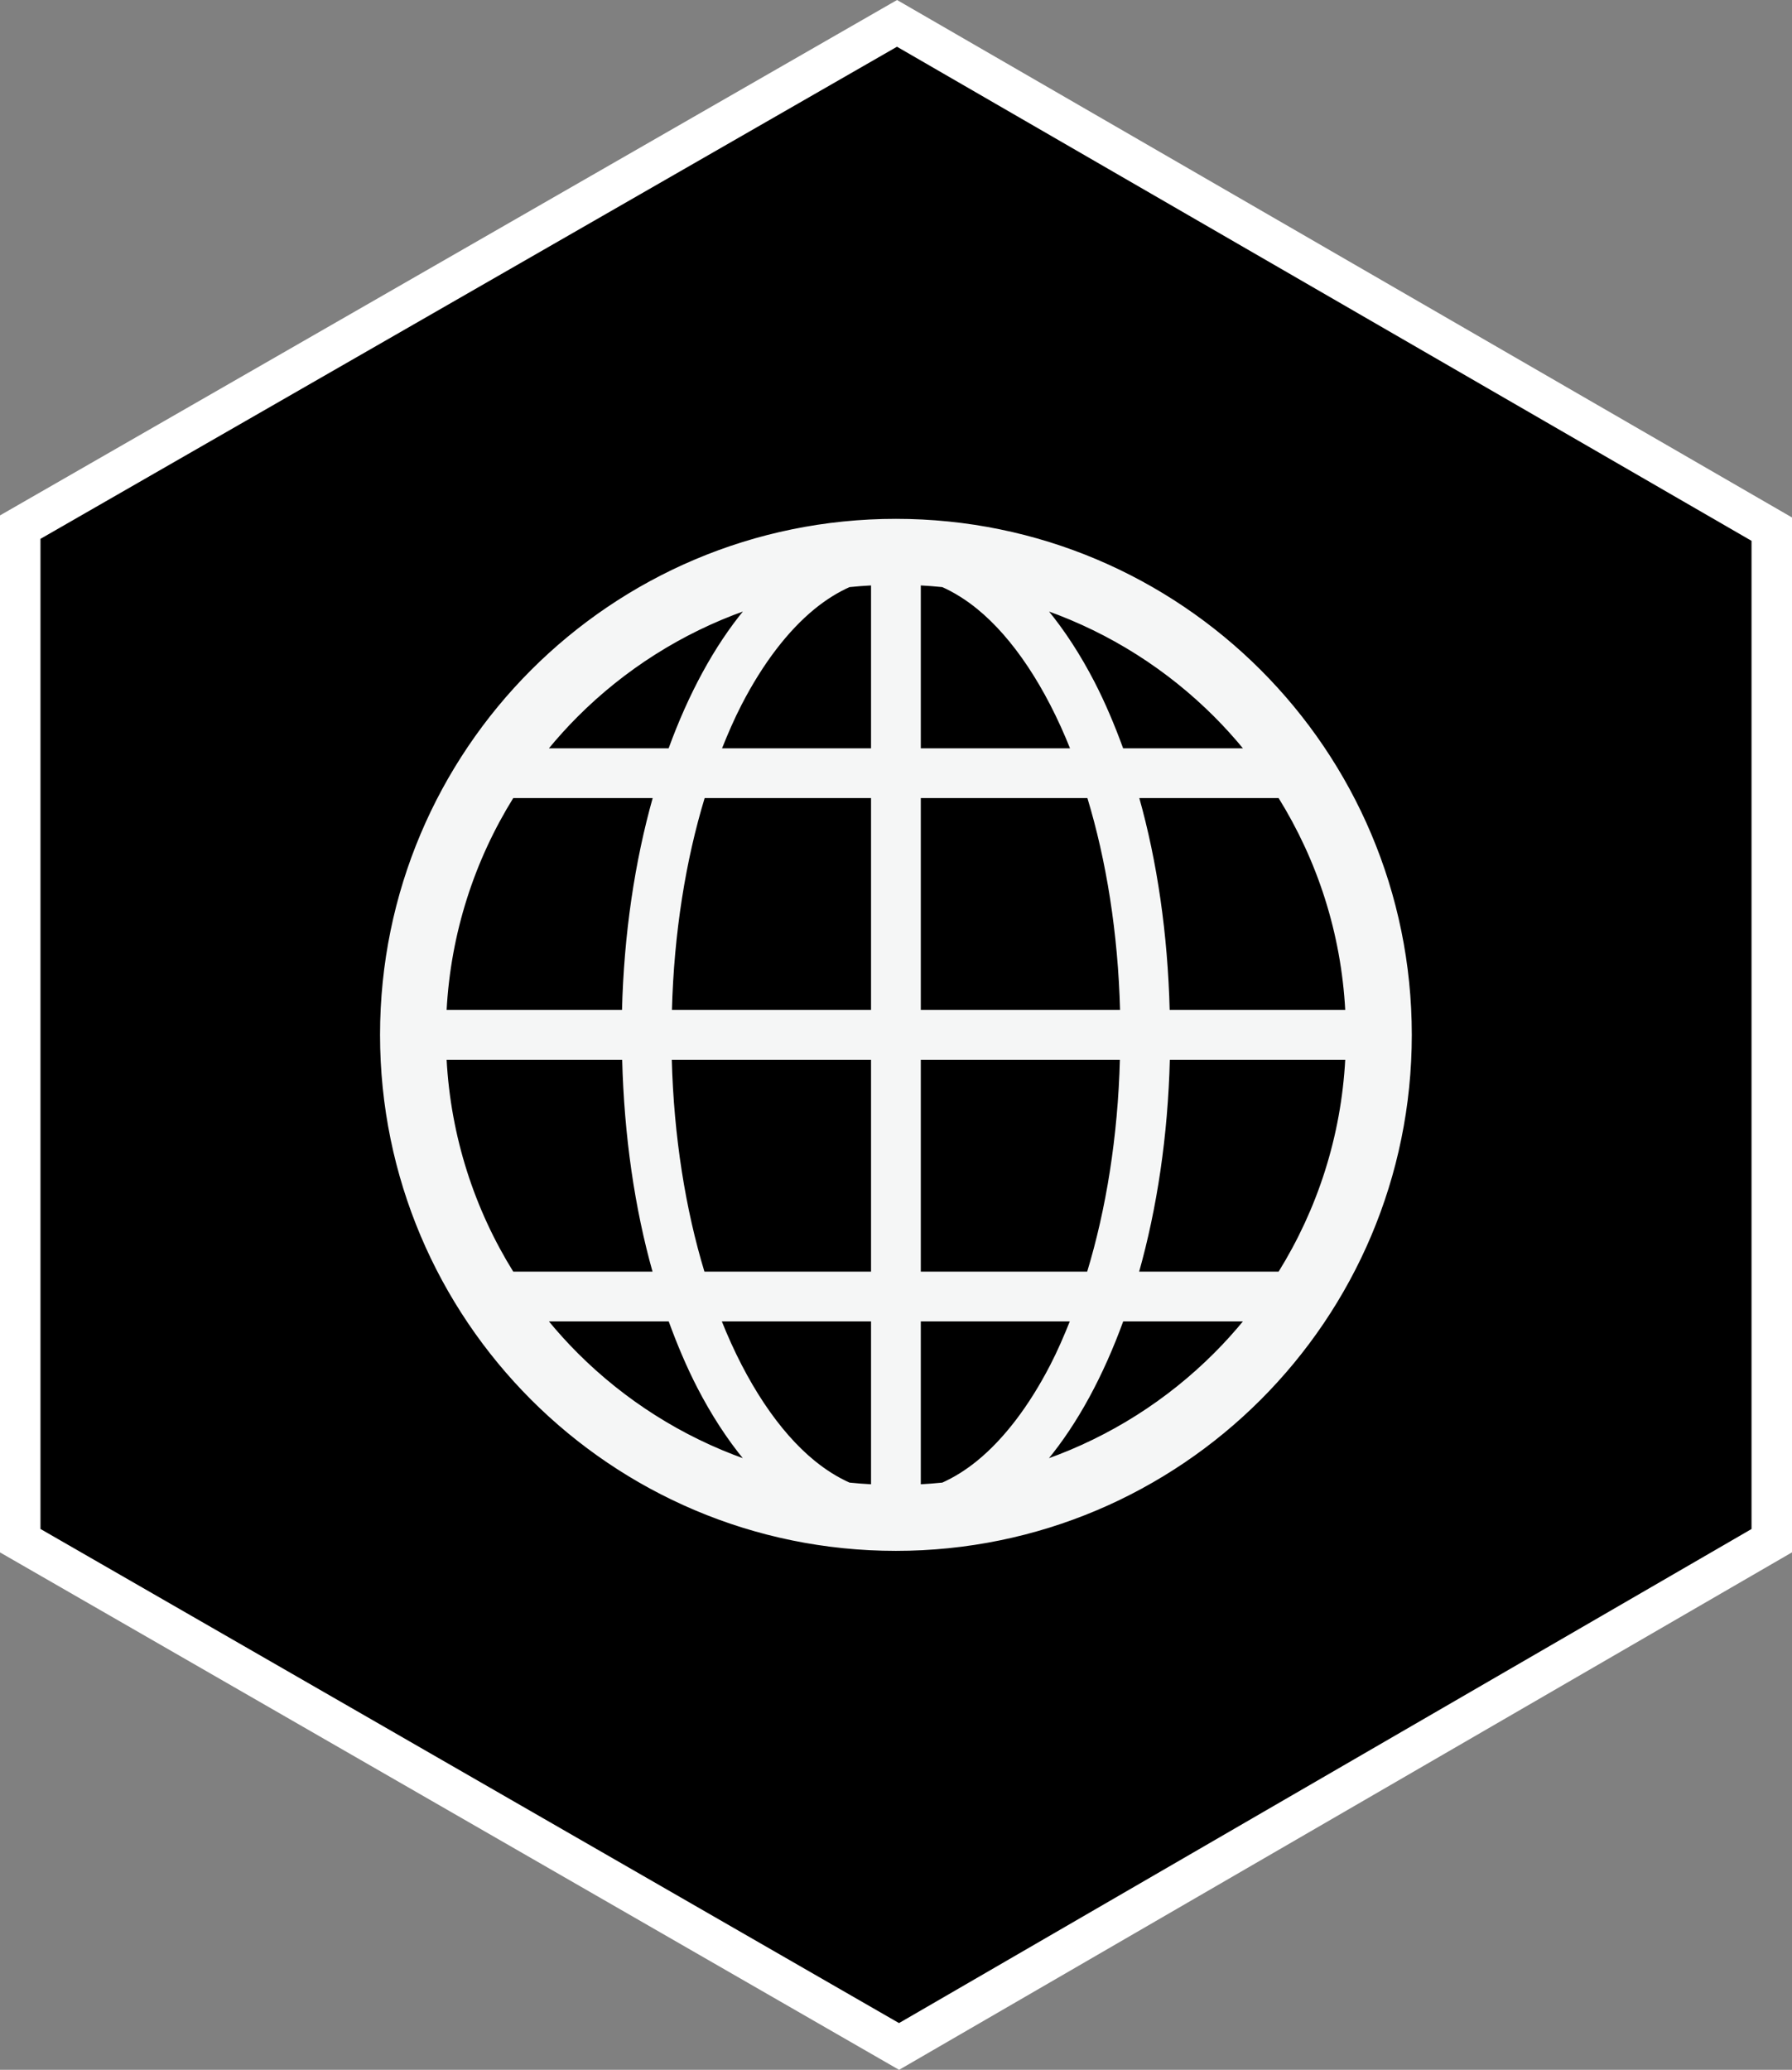
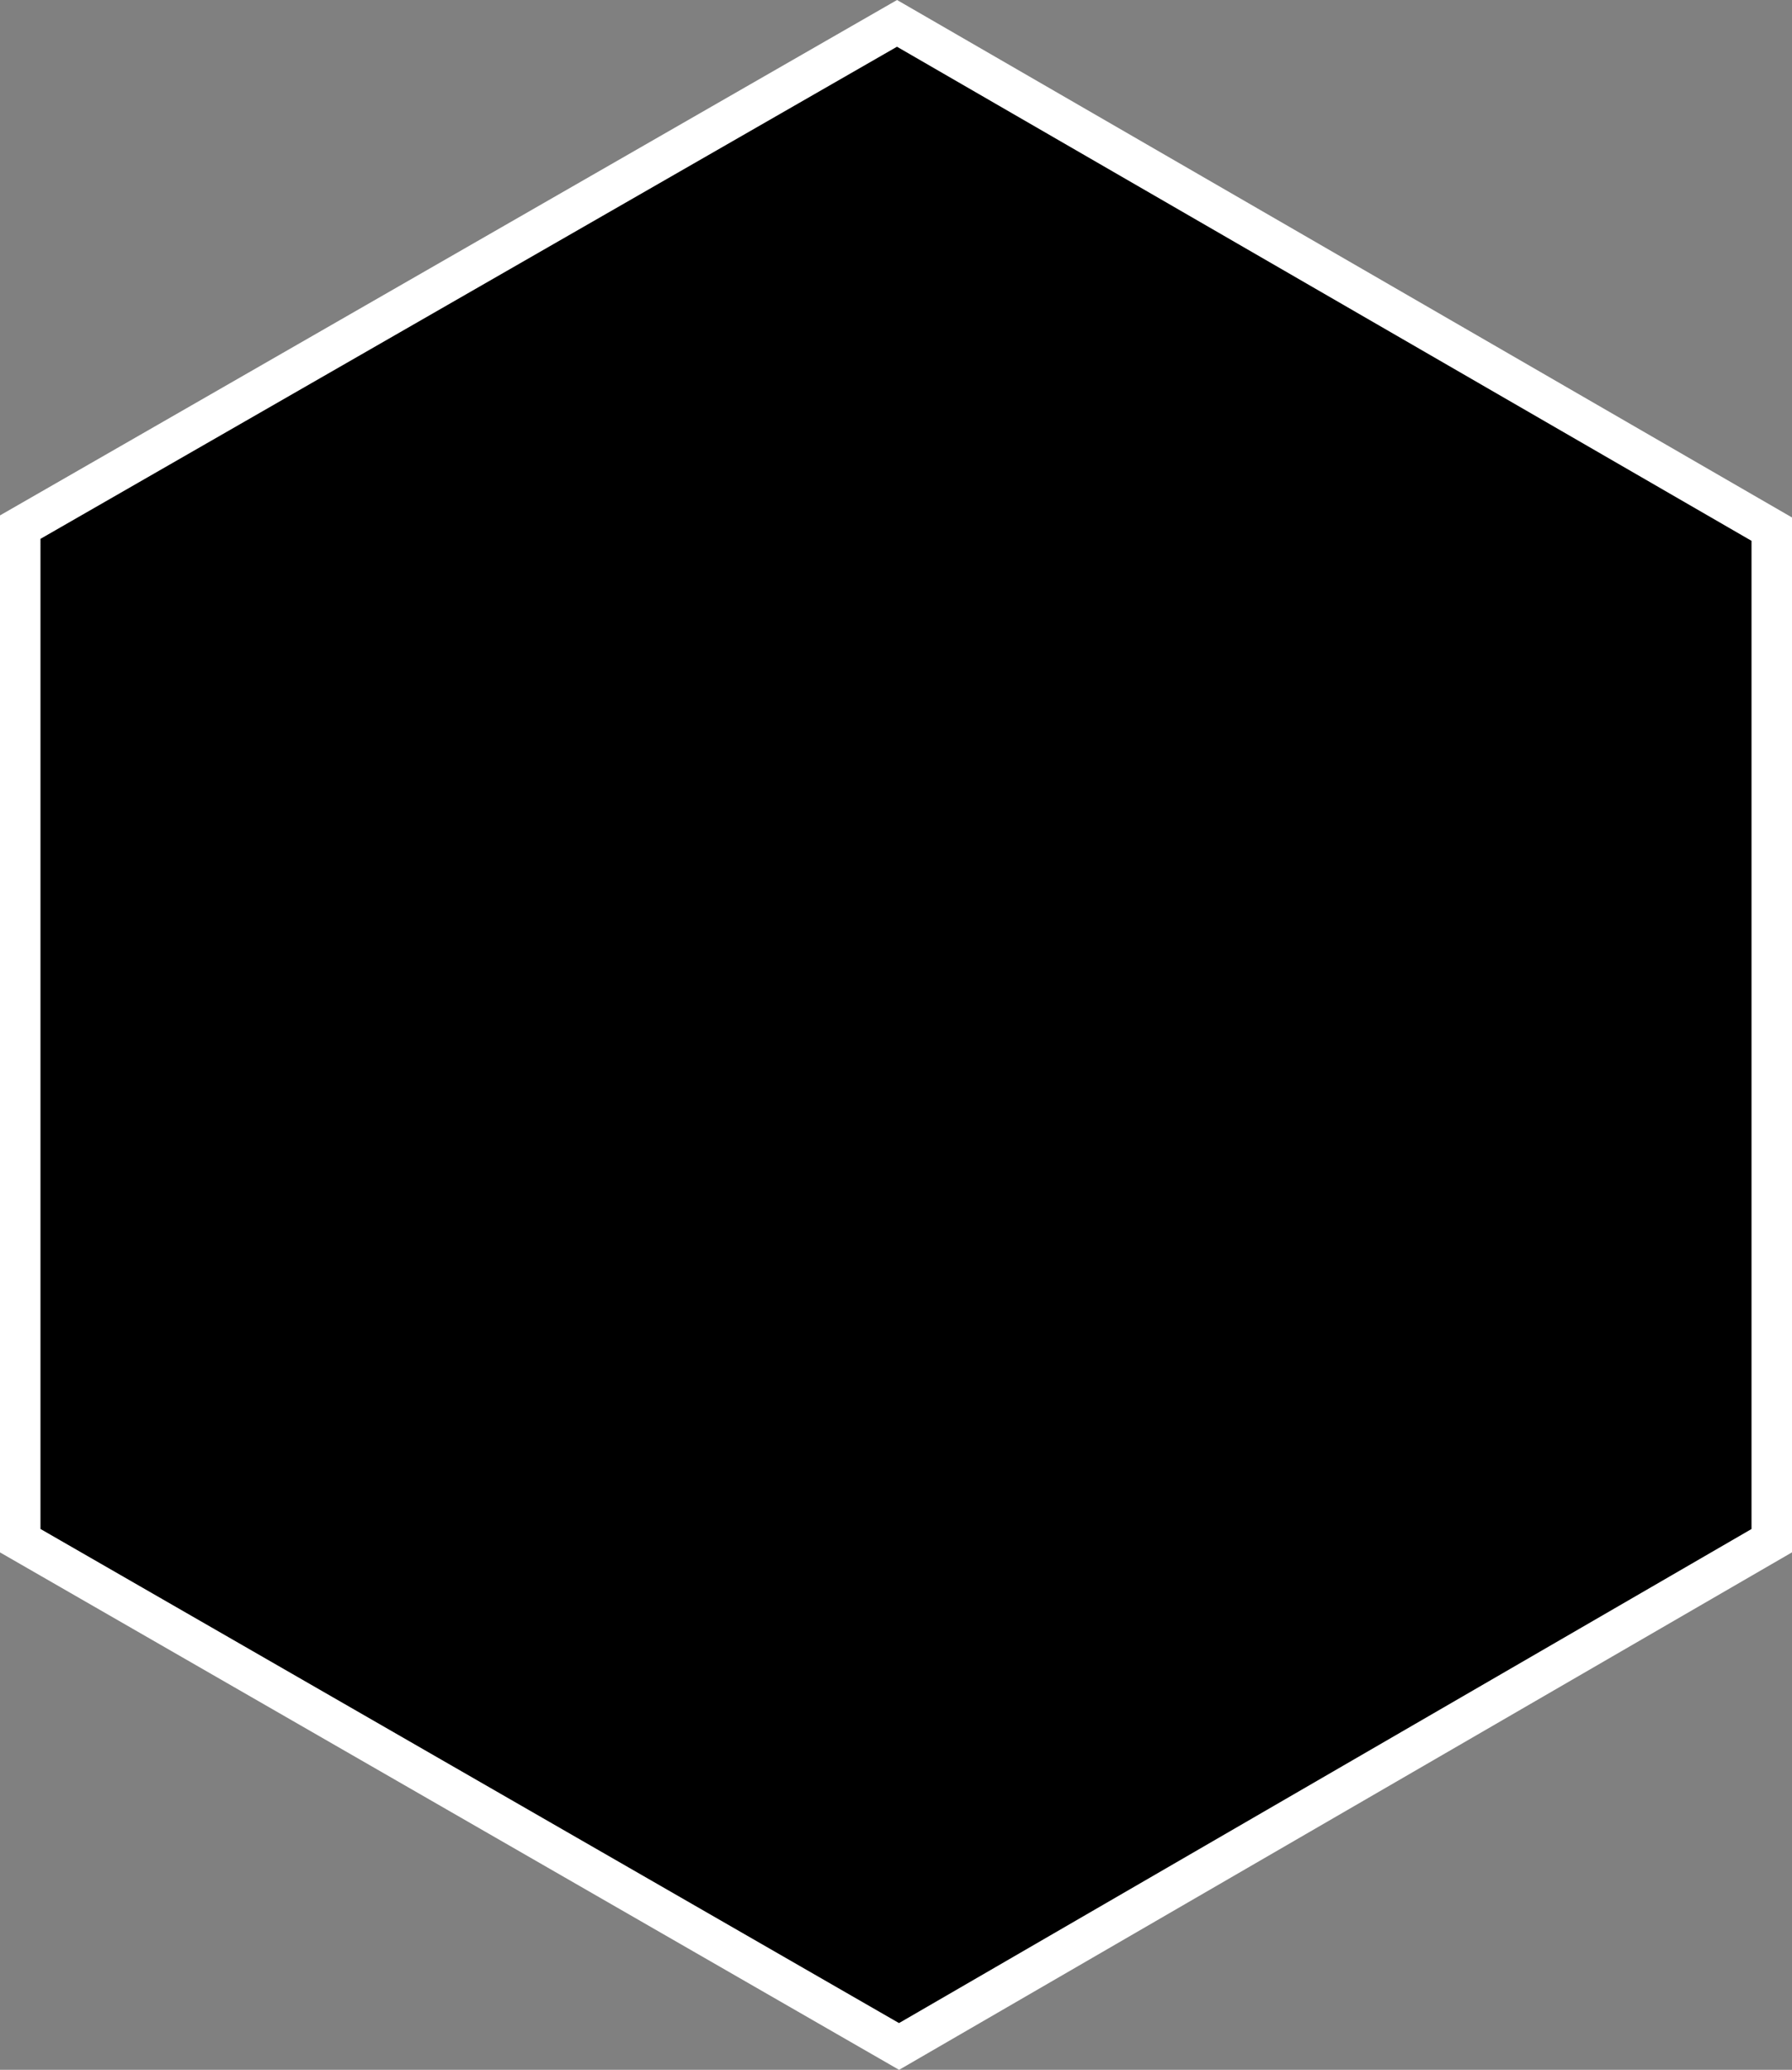
<svg xmlns="http://www.w3.org/2000/svg" xmlns:ns1="http://www.inkscape.org/namespaces/inkscape" xmlns:ns2="http://sodipodi.sourceforge.net/DTD/sodipodi-0.dtd" xmlns:xlink="http://www.w3.org/1999/xlink" width="47.632mm" height="55mm" viewBox="0 0 47.632 55" version="1.1" id="svg5" xml:space="preserve" ns1:version="1.2.2 (b0a8486541, 2022-12-01)" ns2:docname="stickerTemplate.svg">
  <rect x="0" y="0" width="47.632" height="55" fill="#808080" stroke="none" />
  <ns2:namedview id="namedview7" pagecolor="#ffffff" bordercolor="#000000" borderopacity="0.25" ns1:showpageshadow="2" ns1:pageopacity="0.0" ns1:pagecheckerboard="true" ns1:deskcolor="#d1d1d1" ns1:document-units="mm" showgrid="false" ns1:zoom="1.8101934" ns1:cx="555.74174" ns1:cy="202.18835" ns1:window-width="1920" ns1:window-height="1007" ns1:window-x="0" ns1:window-y="0" ns1:window-maximized="1" ns1:current-layer="g350" borderlayer="true">
    <ns1:grid type="xygrid" id="grid2468" />
  </ns2:namedview>
  <defs id="defs2">
    <color-profile name="Apple-RGB" xlink:href="file:///usr/share/color/icc/colord/AppleRGB.icc" id="color-profile15979" />
    <linearGradient id="linearGradient1855" ns1:swatch="solid">
      <stop style="stop-color:#000000;stop-opacity:1;" offset="0" id="stop1853" />
    </linearGradient>
    <style id="style1996">
      .cls-1 {
        fill: #1d63ed;
        stroke-width: 0px;
      }
    </style>
    <style id="style9051">
      .a {
        fill: #76b3e1;
      }

      .b, .d {
        isolation: isolate;
        opacity: 0.3;
      }

      .b {
        fill: url(#a);
      }

      .c {
        fill: #518ac8;
      }

      .d {
        fill: url(#b);
      }

      .e {
        fill: url(#c);
      }

      .f {
        fill: url(#d);
      }

      .g {
        fill: #58595b;
      }
    </style>
  </defs>
  <title id="title24775">Bun Logo</title>
  <g ns1:groupmode="layer" id="g11171" ns1:label="Internet2" transform="translate(169.298,-79.221)">
    <g id="g11169" transform="translate(-336.603,16.17)">
      <path style="display:inline;fill:#000000;fill-opacity:1;stroke:#ffffff;stroke-width:1.076;stroke-dasharray:none;stroke-opacity:1;image-rendering:auto" d="M 167.843,77.058 191.148,63.672 214.399,77.112 V 103.991 l -23.197,13.44 -23.359,-13.44 z" id="path11153" ns2:nodetypes="ccccccc" ns1:export-filename="stickertemplate.svg" ns1:export-xdpi="96" ns1:export-ydpi="96" />
      <g id="g47390-2" transform="matrix(0.039,0,0,0.039,182.521,82.234)" style="display:inline;fill:#f5f6f6;fill-opacity:1;stroke:#f5f6f6;stroke-width:1.007;stroke-dasharray:none;stroke-opacity:1">
-         <path class="st0" d="m 220.453,-137.852 c -193.904,0.01 -351.064,157.175 -351.081,351.081 0.017,193.904 157.177,351.07 351.081,351.081 C 414.373,564.299 571.539,407.133 571.55,213.229 571.539,19.323 414.373,-137.842 220.453,-137.852 Z M 3.234,-3.991 C 35.244,-35.984 74.221,-60.872 117.688,-76.3 96.865,-51.1 79.507,-18.829 65.906,18.488 H -17.111 C -10.693,10.678 -3.912,3.157 3.234,-3.991 Z M -40.645,51.403 H 55.337 C 42.983,95.192 35.574,144.433 34.267,196.771 H -86.294 C -83.486,143.554 -67.13,94.034 -40.645,51.403 Z m 0,323.652 C -67.13,332.423 -83.486,282.903 -86.294,229.686 H 34.381 c 1.318,52.285 8.517,101.613 20.854,145.37 h -95.88 z m 43.879,55.391 c -7.147,-7.147 -13.928,-14.668 -20.347,-22.478 H 65.96 c 5.87,16.147 12.369,31.466 19.628,45.546 9.537,18.429 20.24,34.928 32.02,49.221 C 74.172,487.306 35.222,462.418 3.234,430.446 Z M 204.001,519.975 c -5.137,-0.269 -10.243,-0.654 -15.311,-1.179 -8.078,-3.621 -16.076,-8.572 -24,-15.032 -24.181,-19.693 -46.596,-53.035 -63.632,-95.795 h 102.942 v 112.007 z m 0,-144.92 H 89.573 C 76.576,332.305 68.568,282.742 67.18,229.685 H 203.999 v 145.37 z m 0,-178.283 H 67.284 C 68.667,143.683 76.713,94.162 89.72,51.403 H 204.002 V 196.771 Z m 0,-178.283 H 101.21 c 4.264,-10.684 8.732,-21 13.624,-30.439 14.592,-28.286 31.776,-50.592 49.857,-65.357 7.923,-6.459 15.921,-11.41 24,-15.031 5.067,-0.524 10.172,-0.911 15.311,-1.178 V 18.488 Z m 277.571,32.915 c 26.485,42.631 42.836,92.153 45.643,145.369 H 406.541 C 405.223,144.487 398.024,95.159 385.681,51.403 Z M 437.687,-3.991 c 7.147,7.147 13.928,14.669 20.347,22.479 h -83.078 c -5.871,-16.146 -12.375,-31.468 -19.628,-45.546 -9.536,-18.428 -20.24,-34.928 -32.019,-49.221 43.44,15.438 82.385,40.318 114.378,72.287 z M 236.915,-93.517 c 5.137,0.267 10.243,0.664 15.305,1.178 8.078,3.633 16.077,8.572 24.006,15.031 24.187,19.693 46.596,53.035 63.631,95.795 H 236.915 Z m 0,144.92 h 114.428 c 12.996,42.749 21.01,92.312 22.393,145.369 H 236.915 Z m 0,178.283 h 136.712 c -1.381,53.088 -9.427,102.608 -22.435,145.37 H 236.915 Z m 39.31,274.077 c -7.928,6.461 -15.928,11.401 -24.006,15.032 -5.062,0.514 -10.168,0.911 -15.305,1.179 V 407.969 h 102.791 c -4.264,10.682 -8.732,21 -13.623,30.439 -14.591,28.285 -31.776,50.591 -49.857,65.355 z m 161.462,-73.317 c -32.004,31.993 -70.991,56.882 -114.459,72.309 20.828,-25.2 38.174,-57.47 51.782,-94.787 h 83.024 c -6.42,7.812 -13.2,15.333 -20.347,22.478 z m 43.885,-55.391 h -95.998 c 12.354,-43.789 19.768,-93.041 21.075,-145.37 h 120.566 c -2.807,53.219 -19.158,102.739 -45.643,145.37 z" id="path47388-9" style="fill:#f5f6f6;fill-opacity:1;stroke:#f5f6f6;stroke-width:1.007;stroke-dasharray:none;stroke-opacity:1" />
-       </g>
+         </g>
    </g>
  </g>
</svg>